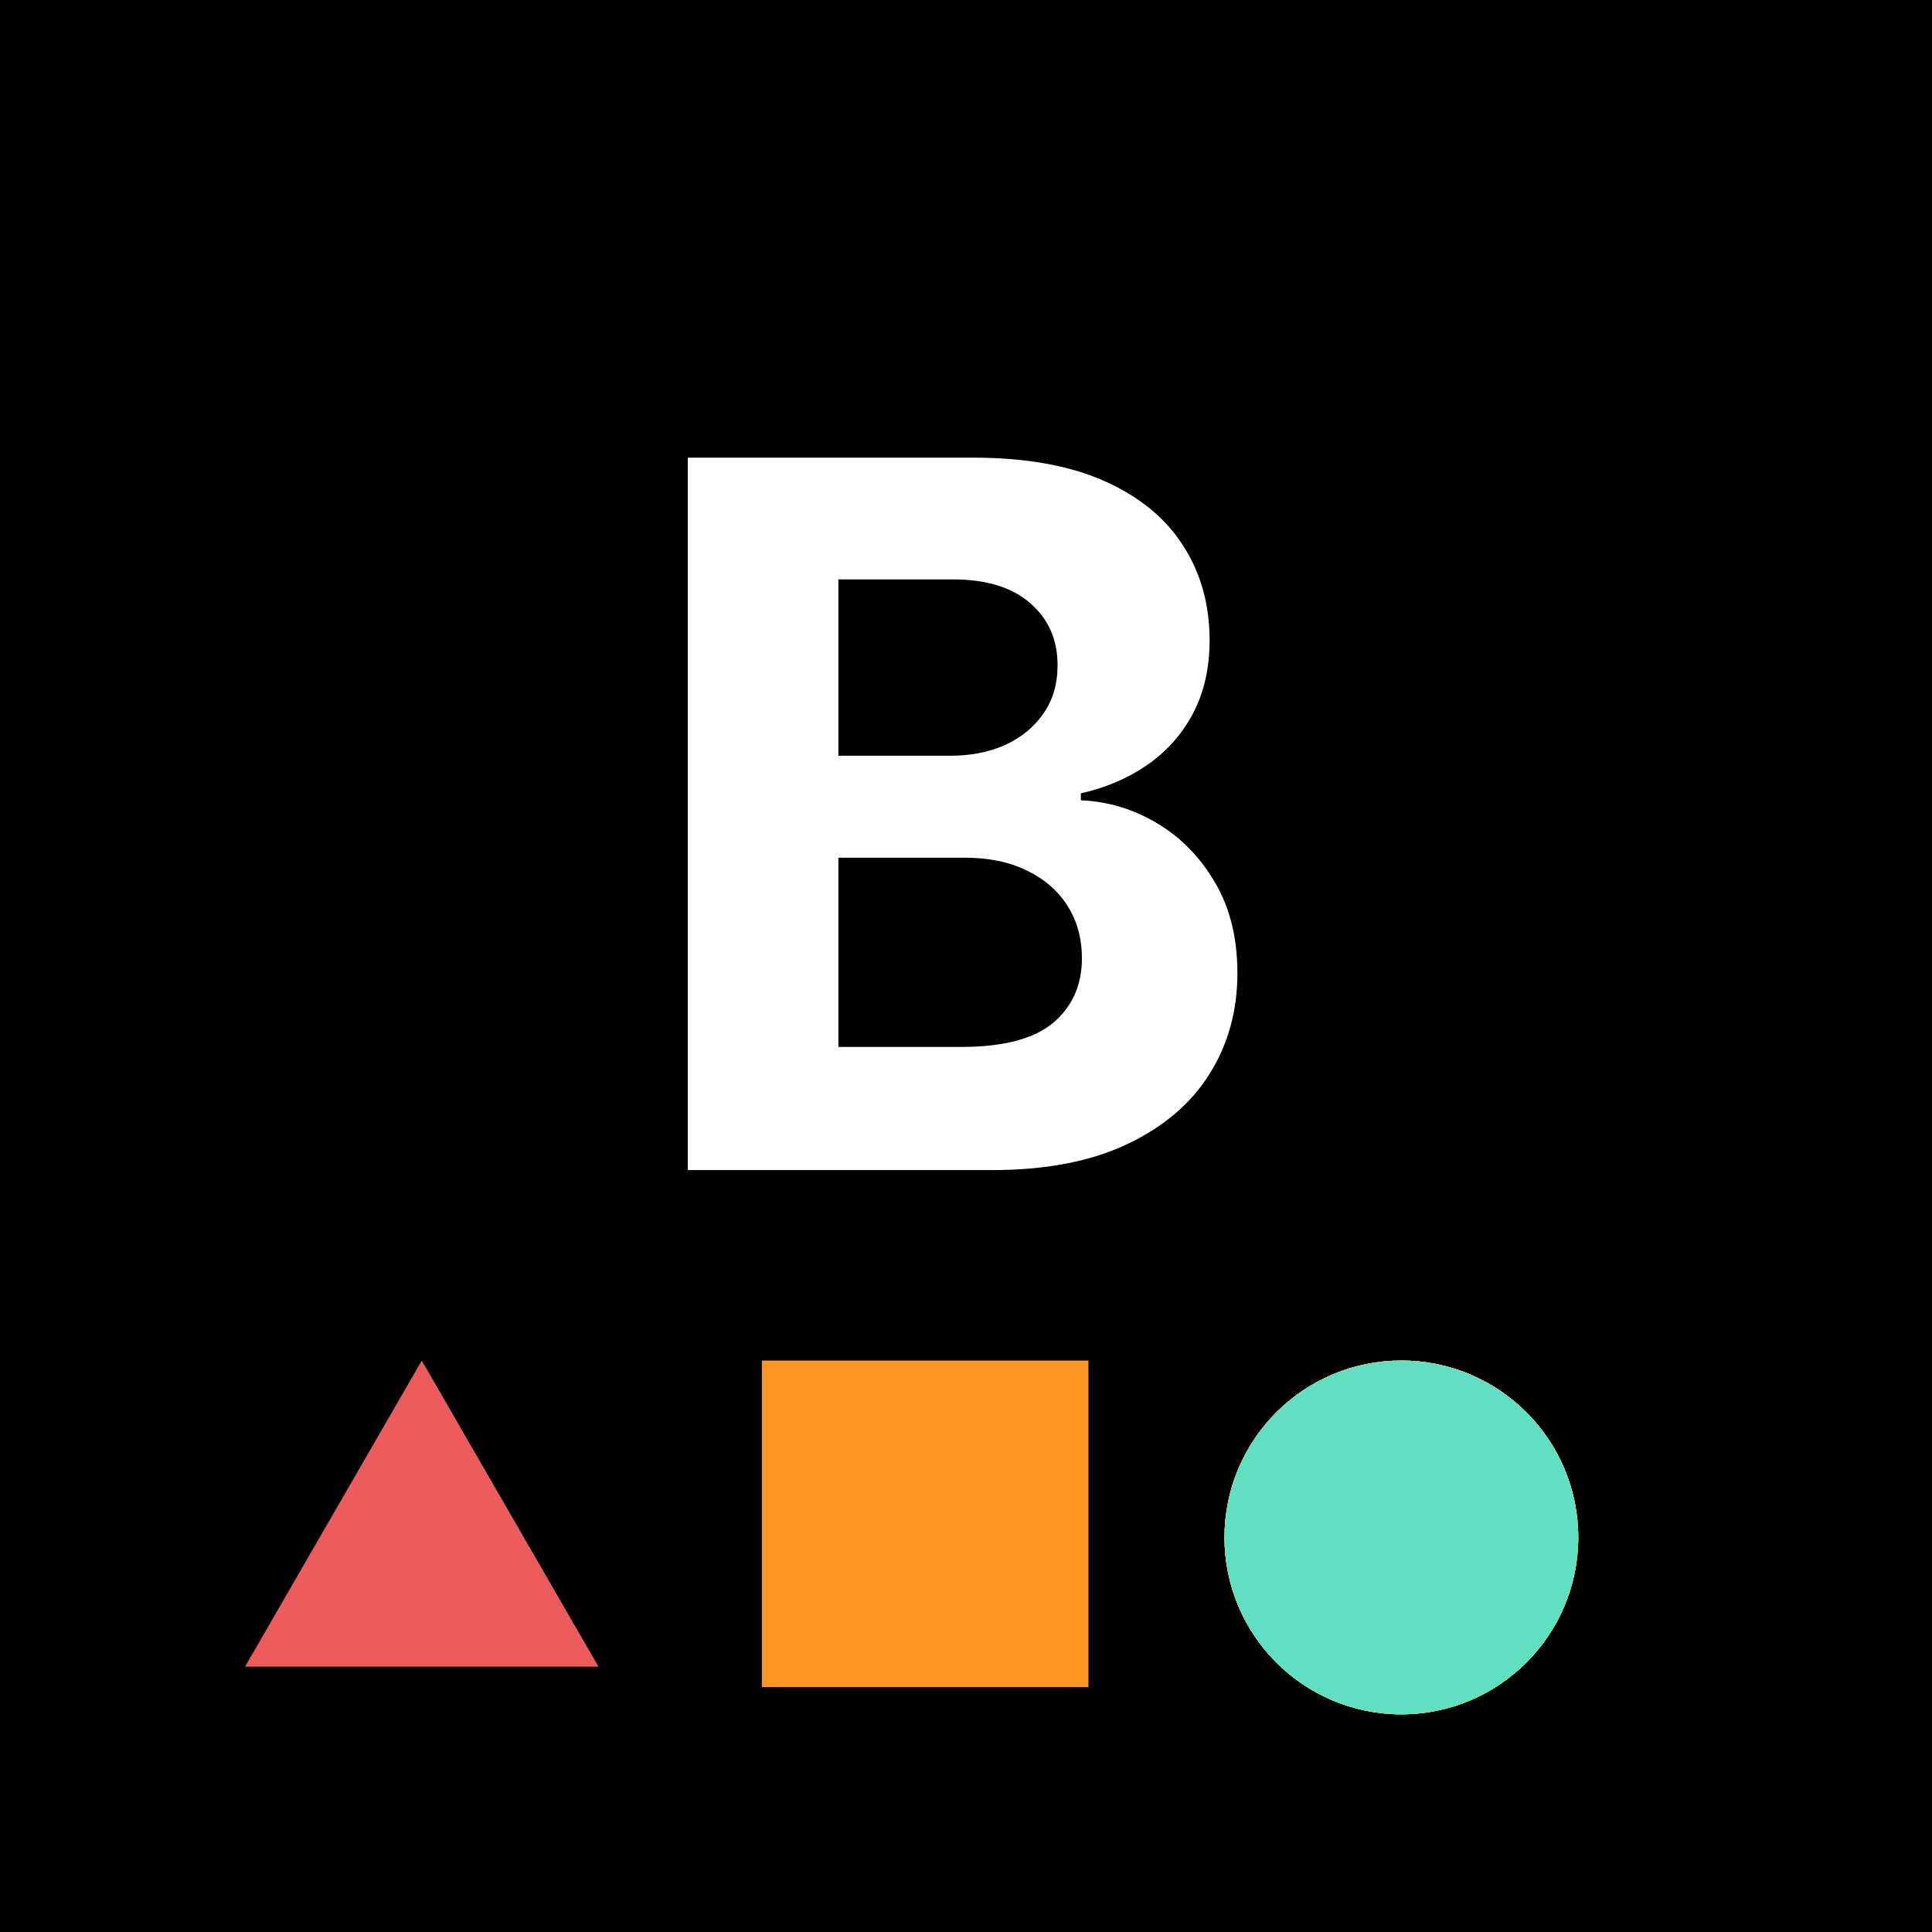
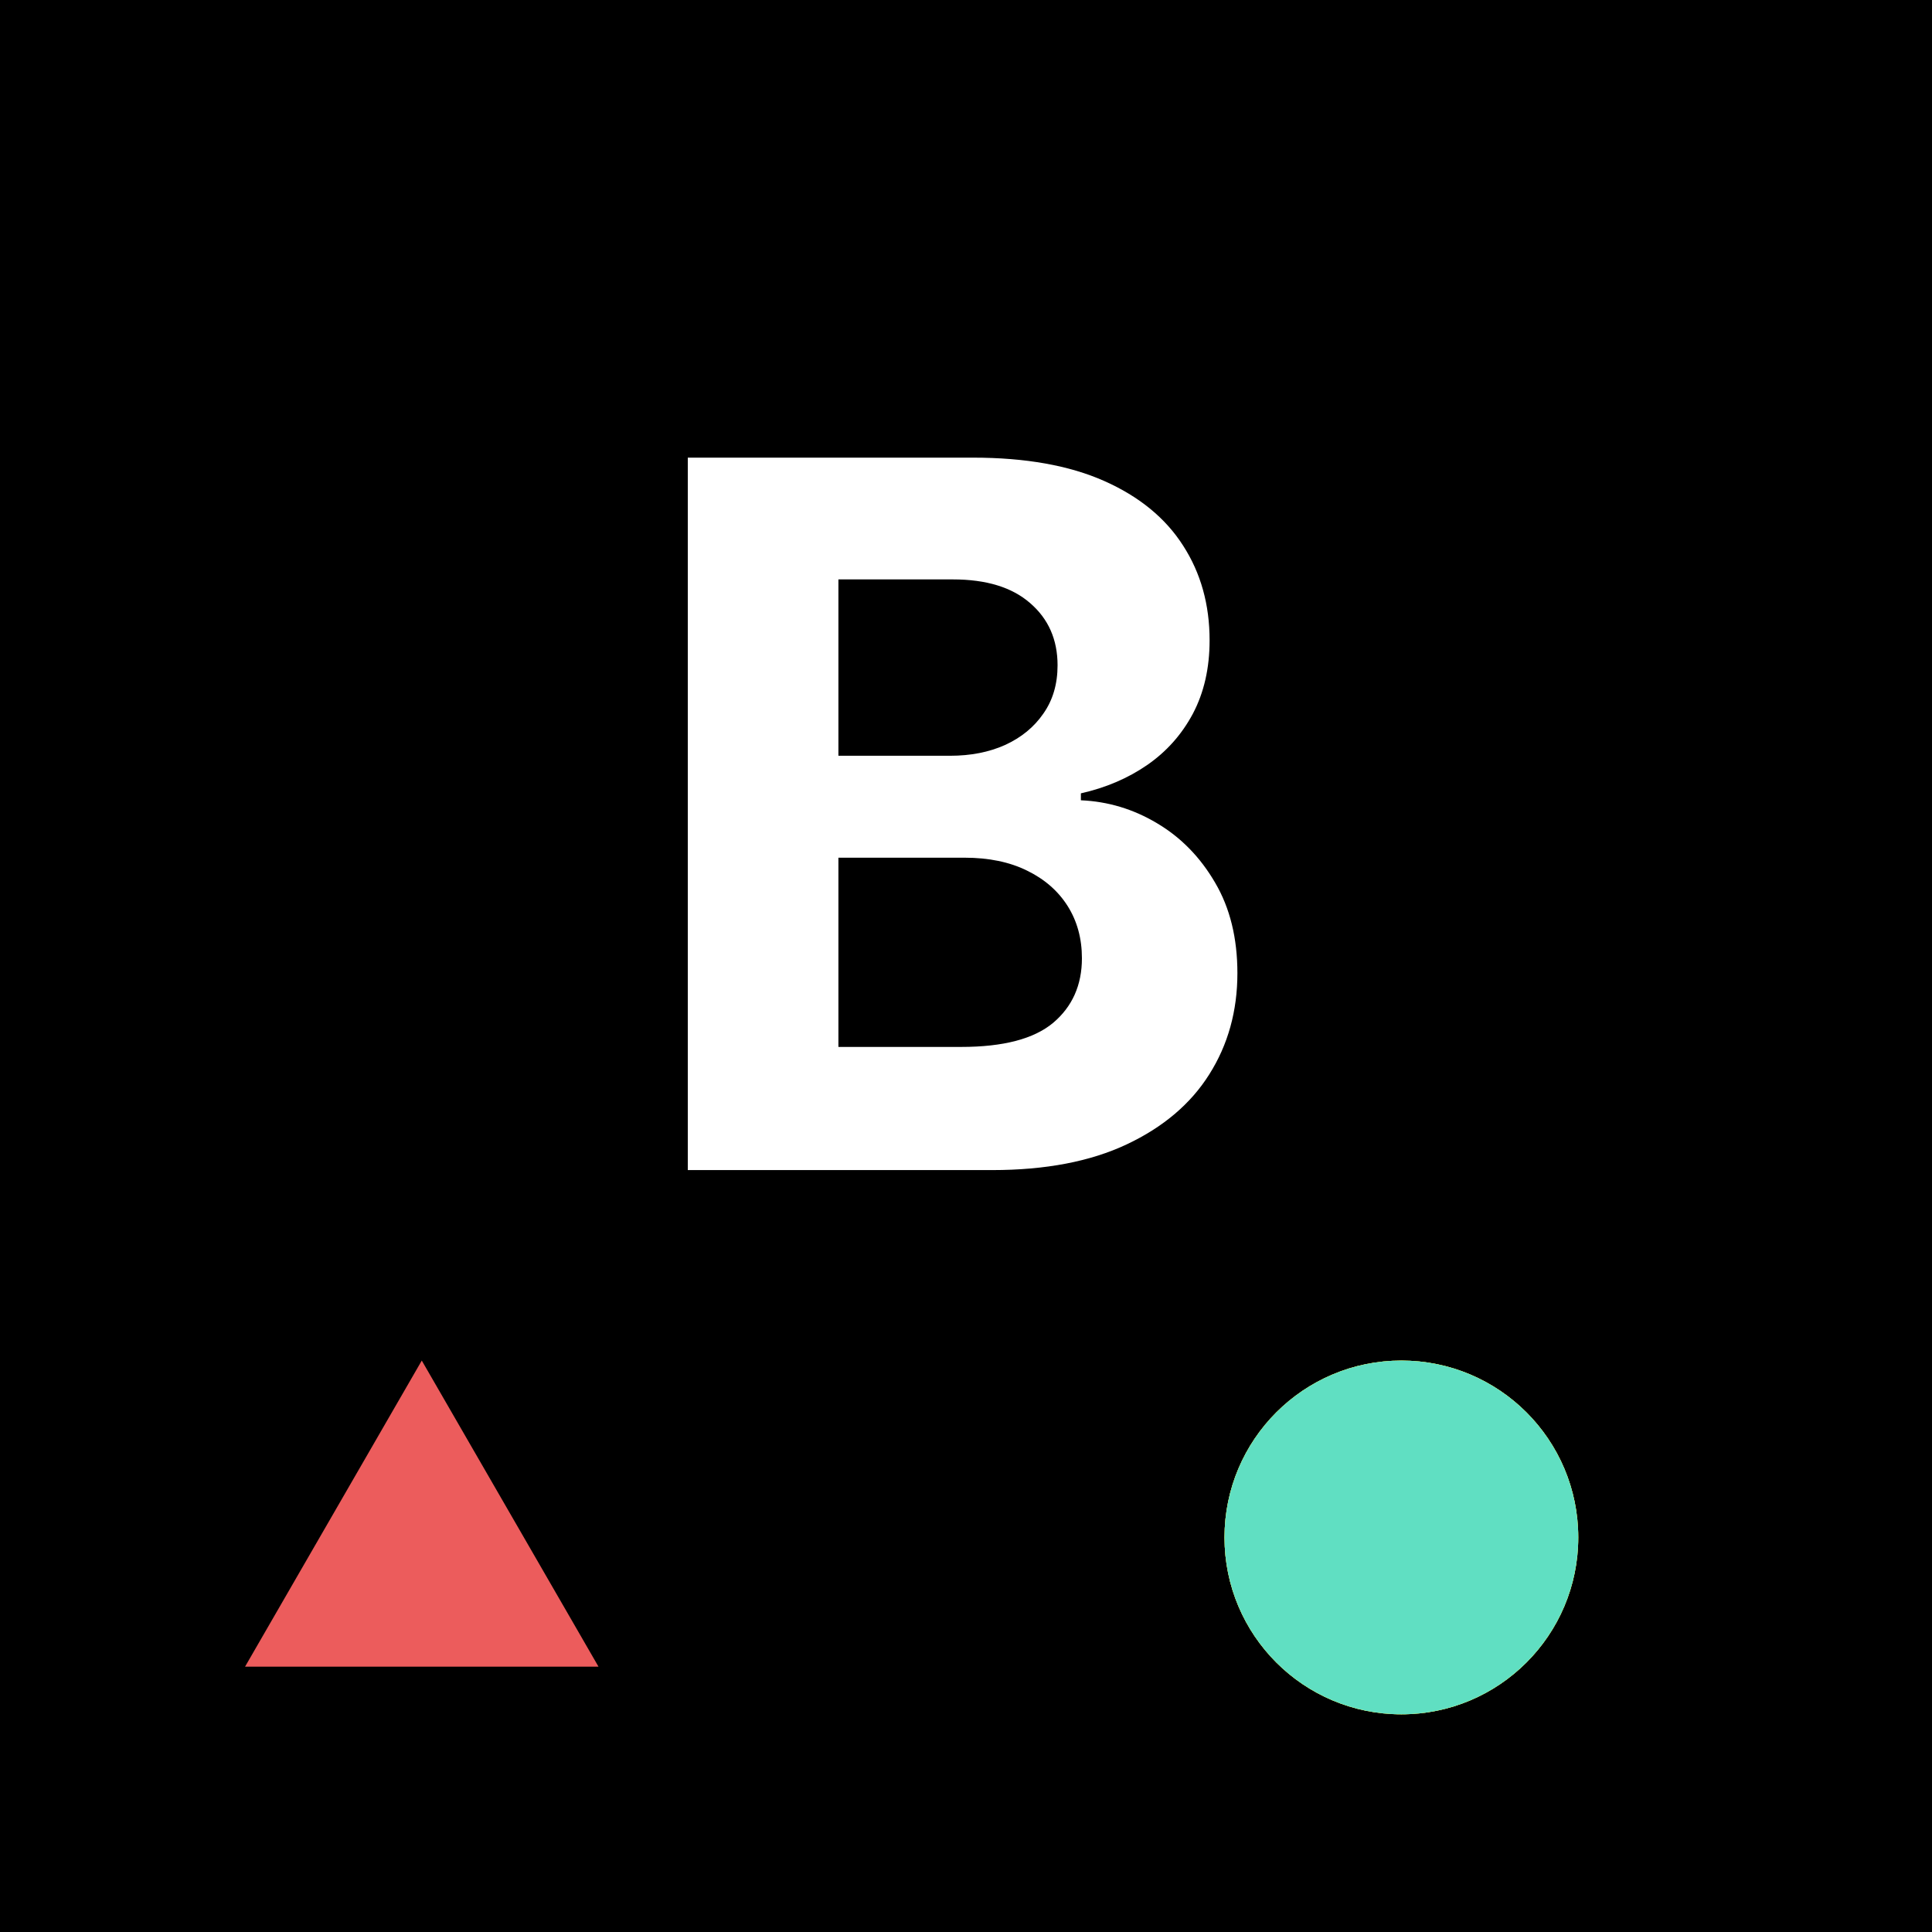
<svg xmlns="http://www.w3.org/2000/svg" width="71" height="71" viewBox="0 0 71 71" fill="none">
  <rect width="71" height="71" fill="black" />
  <path d="M25.276 43V16.818H35.758C37.685 16.818 39.291 17.104 40.578 17.675C41.865 18.246 42.832 19.038 43.48 20.053C44.128 21.058 44.452 22.217 44.452 23.53C44.452 24.553 44.247 25.452 43.838 26.227C43.429 26.994 42.867 27.625 42.151 28.119C41.443 28.605 40.633 28.95 39.722 29.155V29.41C40.719 29.453 41.652 29.734 42.521 30.254C43.399 30.774 44.111 31.503 44.656 32.44C45.202 33.369 45.474 34.477 45.474 35.764C45.474 37.153 45.129 38.394 44.439 39.484C43.757 40.567 42.747 41.423 41.409 42.054C40.071 42.685 38.422 43 36.462 43H25.276ZM30.811 38.474H35.324C36.867 38.474 37.992 38.18 38.699 37.592C39.406 36.996 39.76 36.203 39.76 35.215C39.76 34.49 39.585 33.851 39.236 33.297C38.886 32.743 38.388 32.308 37.74 31.993C37.101 31.678 36.338 31.52 35.452 31.52H30.811V38.474ZM30.811 27.774H34.915C35.673 27.774 36.347 27.642 36.935 27.378C37.531 27.105 38 26.722 38.341 26.227C38.69 25.733 38.865 25.141 38.865 24.45C38.865 23.504 38.528 22.741 37.855 22.162C37.19 21.582 36.244 21.293 35.017 21.293H30.811V27.774Z" fill="white" />
  <circle cx="51.5" cy="56.5" r="6.5" fill="#FFE647" />
  <circle cx="51.5" cy="56.5" r="6.5" fill="#FFE647" />
-   <circle cx="51.5" cy="56.5" r="6.5" fill="#FFE647" />
  <circle cx="51.5" cy="56.5" r="6.5" fill="#60DFC2" />
  <path d="M15.5 50L21.995 61.25H9.005L15.5 50Z" fill="#EC5C5C" />
-   <rect x="28" y="50" width="12" height="12" fill="#FF9624" />
</svg>